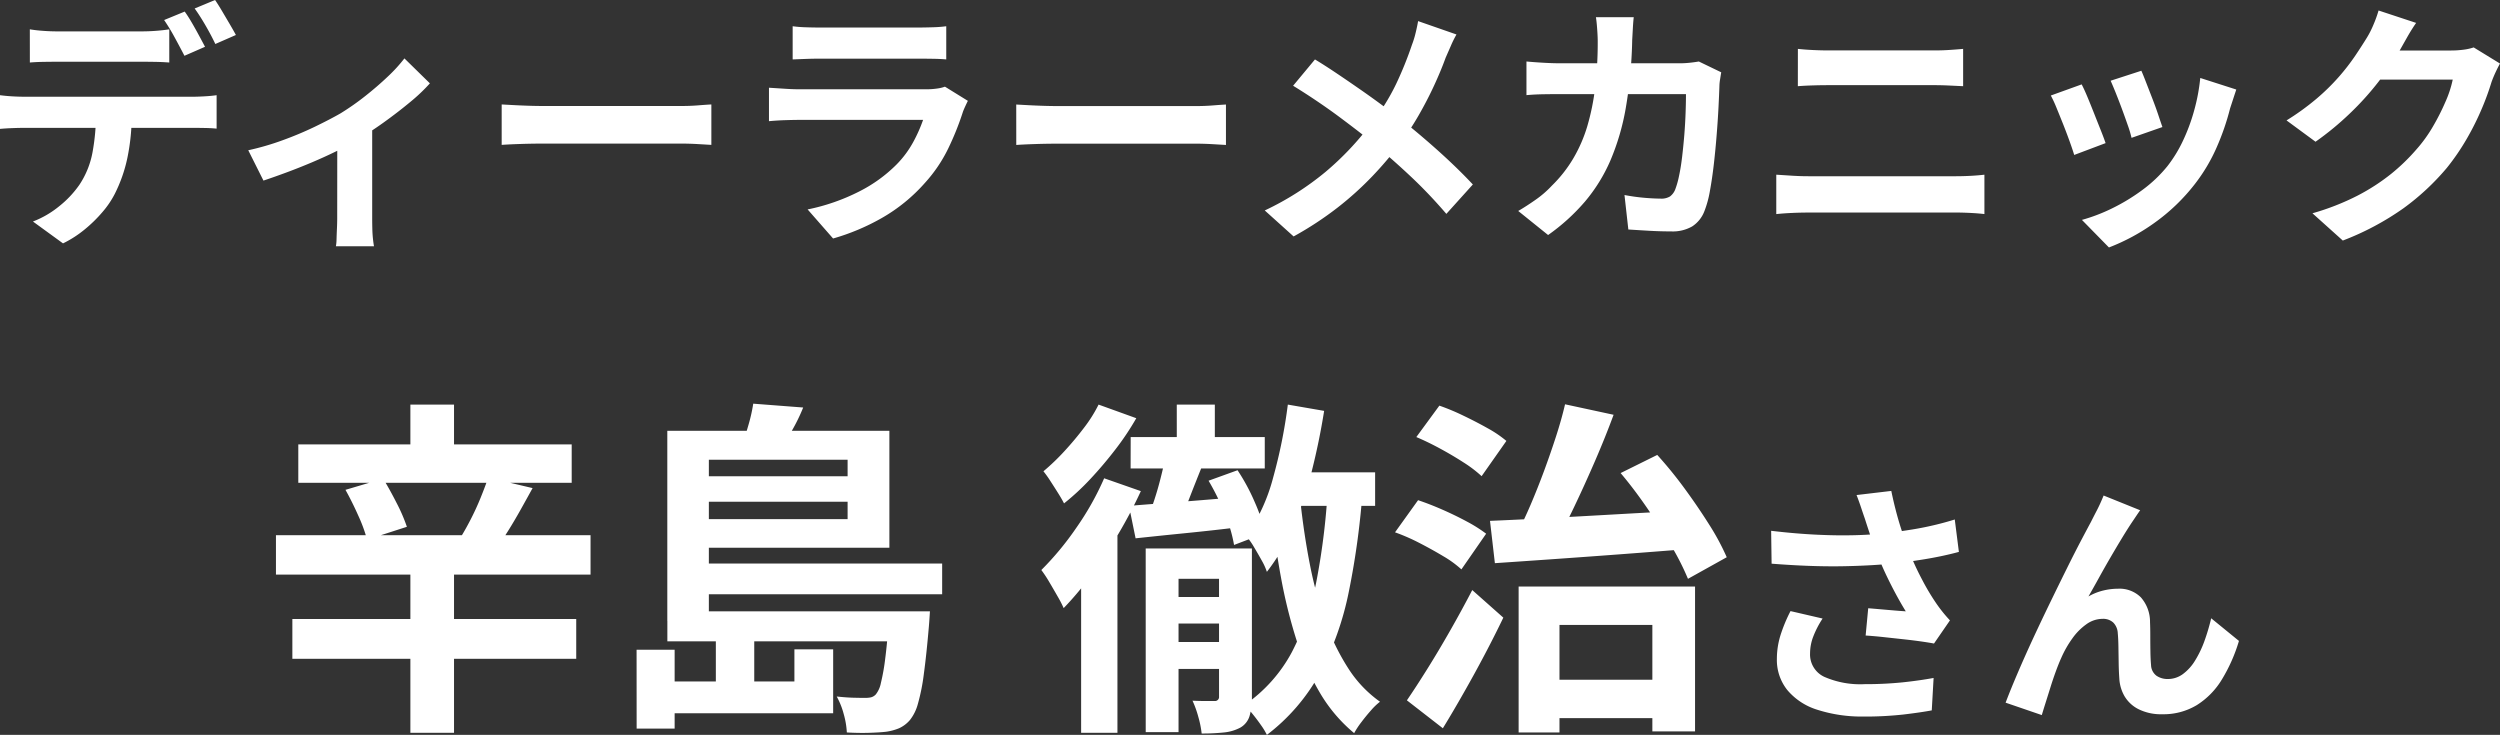
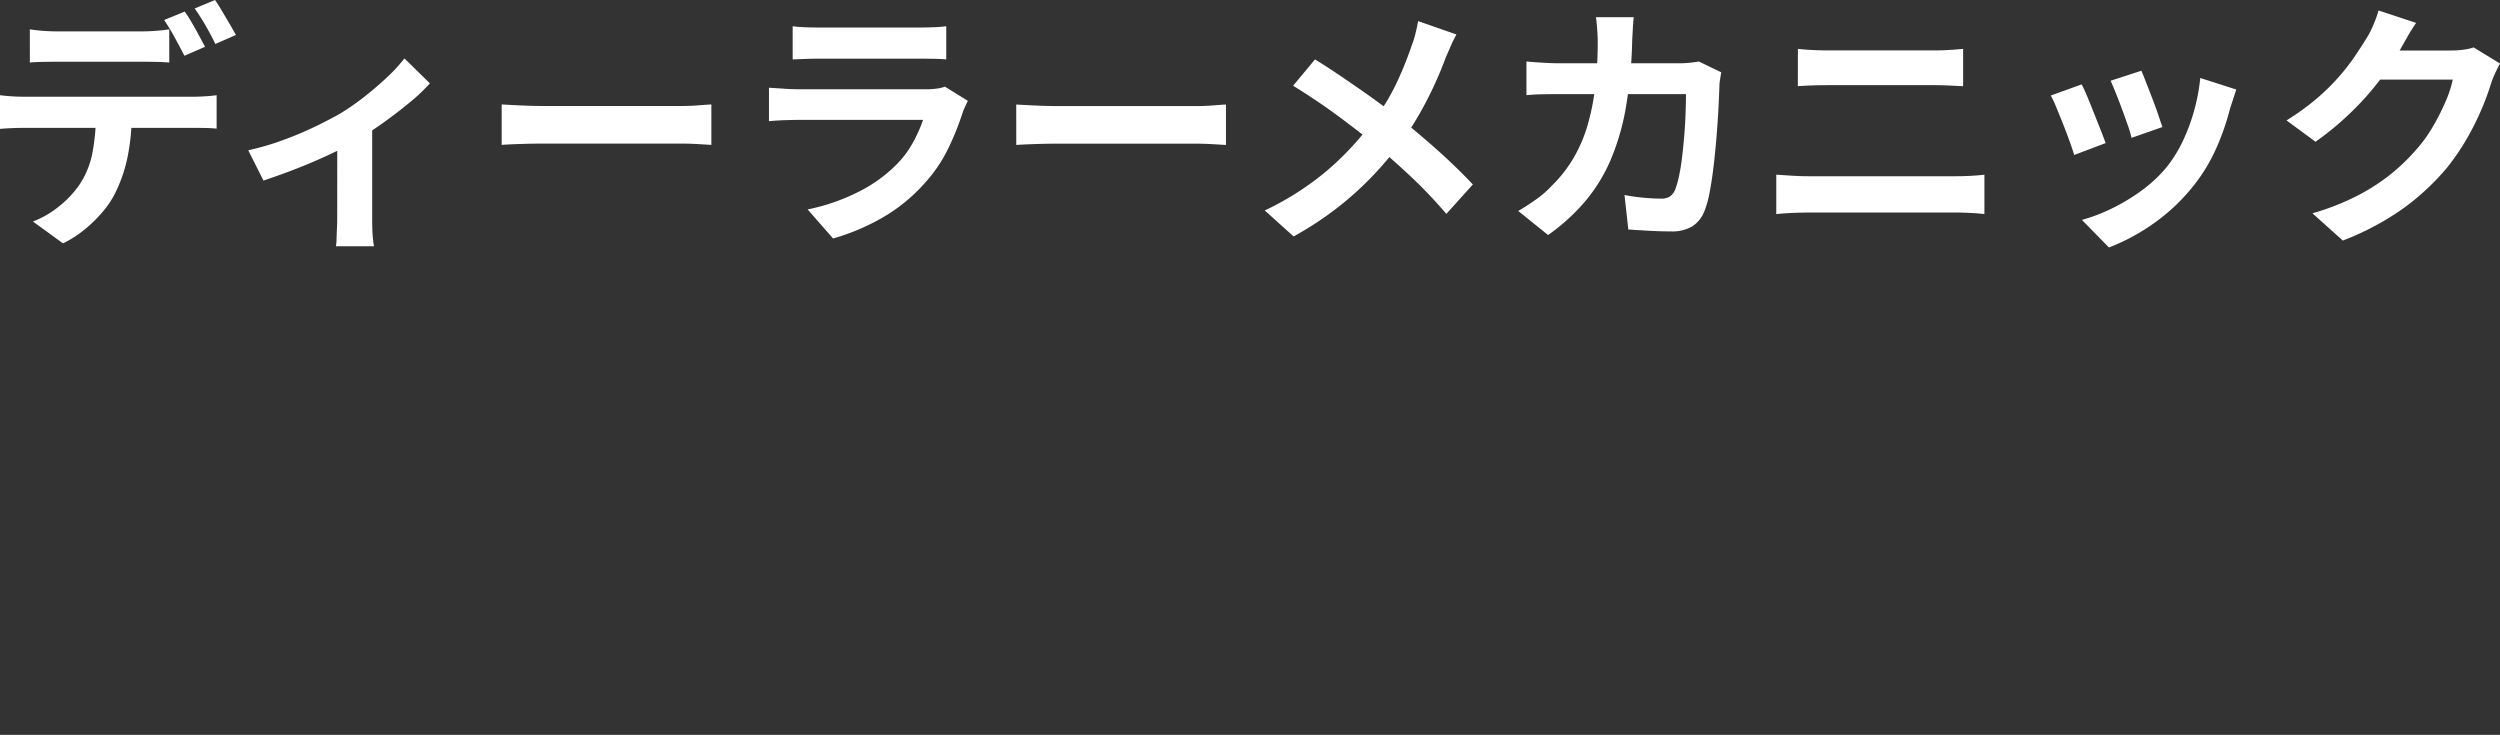
<svg xmlns="http://www.w3.org/2000/svg" width="136.039" height="39.99" viewBox="0 0 136.039 39.99">
  <rect x="0" y="0" width="136.039" height="39.99" fill="#333333" stroke="none" />
  <g id="voice_name5" transform="translate(-17217.777 6541.881)">
-     <path id="パス_56139" data-name="パス 56139" d="M-51.991-13.984h14.877v2.09H-51.991Zm-1.216,4.94h17.119V-6.9H-53.207Zm.893,4.56h15.447v2.166H-52.314Zm6.422-11.666h2.375v3.059h-2.375Zm0,9.139h2.375V1.71h-2.375Zm-3.534-4.5,2.052-.608q.361.589.741,1.339A9.129,9.129,0,0,1-46.082-9.5l-2.166.7a8.272,8.272,0,0,0-.475-1.3Q-49.065-10.868-49.426-11.514Zm7.771-.665,2.413.57q-.323.589-.665,1.2t-.674,1.14q-.333.532-.637.95l-1.976-.551q.285-.456.579-1.026t.542-1.178Q-41.825-11.685-41.655-12.179ZM-31.908-4.9h12.9v1.634h-12.9Zm1.216-2.6h13.737v1.672H-30.692Zm0-4.75h9.177v1.387h-9.177ZM-19.843-4.9h2.223l-.019.294q-.019.295-.038.523-.133,1.558-.275,2.594A10.861,10.861,0,0,1-18.275.133a2.435,2.435,0,0,1-.427.874,1.7,1.7,0,0,1-.6.456,2.855,2.855,0,0,1-.712.19q-.323.038-.893.057t-1.235-.019A4.527,4.527,0,0,0-22.313.684a4.125,4.125,0,0,0-.38-.95q.513.057.921.067t.618.009a1.567,1.567,0,0,0,.323-.029.549.549,0,0,0,.266-.161A1.446,1.446,0,0,0-20.289-1a11.233,11.233,0,0,0,.237-1.34q.114-.874.209-2.28Zm-7.391-11.3,2.717.209a9.98,9.98,0,0,1-.655,1.33q-.371.627-.656,1.083l-2.014-.342q.171-.513.352-1.14A8.855,8.855,0,0,0-27.234-16.207ZM-30.6-14.725h10.773V-8.36H-30.6V-9.918H-22.1v-3.23H-30.6Zm-1.311,0h2.261V-4.37h-2.261Zm6.916,11.894h2.109V.646h-9.576V-1.083h7.467Zm-4.275-.57h2.09V-.228h-2.09Zm-4.313.589h2.071V1.482H-33.58Zm35.7-9.652H6.605v1.824H1.627ZM1.855-16.15l1.976.342q-.266,1.672-.675,3.287A20.228,20.228,0,0,1,2.15-9.51,10.921,10.921,0,0,1,.715-7.049,3.367,3.367,0,0,0,.44-7.657Q.24-8.018.012-8.4a3.8,3.8,0,0,0-.418-.589,10.054,10.054,0,0,0,1.463-3.192A27.887,27.887,0,0,0,1.855-16.15Zm.684,5.263q.19,1.767.513,3.42a21.288,21.288,0,0,0,.836,3.088A12.371,12.371,0,0,0,5.133-1.814,6.519,6.519,0,0,0,6.871.019a3.36,3.36,0,0,0-.494.475q-.266.3-.513.627a4.507,4.507,0,0,0-.4.608A8.37,8.37,0,0,1,3.613-.446,13.755,13.755,0,0,1,2.33-3.325a27.606,27.606,0,0,1-.855-3.458Q1.133-8.645.924-10.678Zm1.5-.893,1.9.095a42.962,42.962,0,0,1-.76,5.691A16.333,16.333,0,0,1,3.594-1.52,10.579,10.579,0,0,1,.715,1.824,3.511,3.511,0,0,0,.4,1.3Q.183.988-.064.684A3.33,3.33,0,0,0-.52.209,8.137,8.137,0,0,0,2.074-2.679,14.346,14.346,0,0,0,3.442-6.7,37.236,37.236,0,0,0,4.04-11.78Zm-8.227-4.37h2.071v2.66H-4.187Zm-2.508,1.767H.6v1.71h-7.3Zm1.881,1.121,2.014.437q-.361.893-.713,1.8A16.329,16.329,0,0,1-4.187-9.5l-1.6-.418q.19-.475.38-1.054t.342-1.187Q-4.909-12.768-4.814-13.262ZM-6.79-10.64q1.2-.095,2.812-.219t3.306-.276L-.615-9.5q-1.539.19-3.059.342t-2.755.285Zm4.332-1.368,1.577-.57A10.916,10.916,0,0,1,.06-10.83,9.064,9.064,0,0,1,.62-9.158l-1.691.646a7.813,7.813,0,0,0-.513-1.72A13.259,13.259,0,0,0-2.458-12.008ZM-5.1-5.681H-.843v1.444H-5.1Zm.057,2.451H-.767v1.463H-5.042Zm-.836-5.092H-.824v1.653H-4.092V1.672H-5.878Zm3.99,0H-.1V-.228A3.565,3.565,0,0,1-.225.788a1.091,1.091,0,0,1-.5.637,2.382,2.382,0,0,1-.893.266,11.2,11.2,0,0,1-1.216.057A5.36,5.36,0,0,0-3.018.836a5.5,5.5,0,0,0-.314-.874q.4.019.75.019h.466a.221.221,0,0,0,.228-.247ZM-8.443-16.15l2.052.741a14.836,14.836,0,0,1-1.13,1.691q-.656.855-1.368,1.615a13.129,13.129,0,0,1-1.434,1.33q-.114-.228-.323-.561t-.418-.655a6.005,6.005,0,0,0-.38-.532,12.118,12.118,0,0,0,1.14-1.092q.57-.618,1.074-1.283A7.582,7.582,0,0,0-8.443-16.15Zm.3,4.009,2,.7a25.277,25.277,0,0,1-1.207,2.3q-.693,1.178-1.463,2.233a16.835,16.835,0,0,1-1.53,1.833,6.094,6.094,0,0,0-.323-.627q-.228-.4-.465-.8a6.716,6.716,0,0,0-.427-.646,15.99,15.99,0,0,0,1.891-2.28A15.43,15.43,0,0,0-8.139-12.141ZM-9.393-8l1.957-1.976.019.038V1.71H-9.393ZM15.478-1.178h7.391V.912H15.478ZM14.414-6.251h9.6V1.634H21.691V-4.161H16.637V1.691H14.414ZM12.856-9.823q1.368-.057,3.163-.152t3.79-.209q1.995-.114,3.952-.209L23.743-8.3q-1.881.152-3.79.295t-3.667.266q-1.758.123-3.164.218Zm7.106-2.6,1.995-.988a22.525,22.525,0,0,1,1.492,1.833q.732,1,1.34,1.967a13.083,13.083,0,0,1,.95,1.767L23.629-6.669a14.047,14.047,0,0,0-.922-1.815q-.6-1.016-1.311-2.052T19.962-12.426Zm-3.021-3.743,2.641.57q-.456,1.235-1.016,2.527T17.445-10.6q-.561,1.178-1.073,2.09L14.319-9.12q.38-.722.75-1.587t.722-1.814q.351-.95.656-1.891T16.941-16.169ZM8.847-14.383l1.254-1.71a12.224,12.224,0,0,1,1.3.542q.693.332,1.321.684a6.376,6.376,0,0,1,1.026.694L12.4-12.255a6.81,6.81,0,0,0-.959-.732q-.6-.389-1.283-.76T8.847-14.383ZM7.688-9.2l1.254-1.748q.627.209,1.32.513t1.33.646a7.7,7.7,0,0,1,1.054.665L11.3-7.182a5.693,5.693,0,0,0-.979-.713q-.618-.371-1.3-.722A10.737,10.737,0,0,0,7.688-9.2ZM8.334-.057q.494-.722,1.112-1.71t1.245-2.09q.627-1.1,1.2-2.2l1.691,1.5q-.475.988-1.026,2.033T11.431-.475q-.57,1.007-1.14,1.938ZM33.255-9.94q-.084-.238-.2-.588t-.252-.7l1.89-.224q.112.546.252,1.085t.308,1.05q.168.511.336.959a14.154,14.154,0,0,0,.763,1.7,12.438,12.438,0,0,0,.777,1.309q.182.266.371.5t.385.441l-.868,1.26q-.294-.056-.742-.119t-.973-.119L34.256-3.5q-.525-.056-.959-.084l.14-1.484q.35.028.742.063l.735.063q.343.028.567.042-.252-.406-.532-.924T34.4-6.909q-.266-.567-.49-1.141t-.385-1.064Q33.366-9.59,33.255-9.94Zm-5.1.658q1.3.154,2.45.21t2.142.028q.994-.028,1.82-.126.644-.084,1.253-.182t1.2-.238q.595-.14,1.127-.308l.224,1.764q-.462.126-1,.238t-1.113.2q-.574.091-1.134.161-1.414.154-3.108.182t-3.836-.14Zm2.8,4.774a5.147,5.147,0,0,0-.5.959,2.559,2.559,0,0,0-.182.931,1.343,1.343,0,0,0,.77,1.281,4.876,4.876,0,0,0,2.2.4,20,20,0,0,0,2.079-.1q.931-.1,1.673-.238L36.895.49Q36.307.6,35.362.714a19.275,19.275,0,0,1-2.233.112A7.911,7.911,0,0,1,30.665.455,3.464,3.464,0,0,1,29.041-.609a2.613,2.613,0,0,1-.574-1.7,4.341,4.341,0,0,1,.189-1.267,8.24,8.24,0,0,1,.553-1.337ZM48.235-10.4q-.1.14-.217.315t-.231.343q-.252.378-.553.875t-.623,1.05q-.322.553-.623,1.1t-.567,1.008a3.047,3.047,0,0,1,.8-.322,3.45,3.45,0,0,1,.812-.1,1.646,1.646,0,0,1,1.239.469,2.007,2.007,0,0,1,.5,1.351q.014.308.014.742t.007.868q.007.434.035.728a.749.749,0,0,0,.3.581,1.062,1.062,0,0,0,.609.175,1.374,1.374,0,0,0,.819-.266,2.559,2.559,0,0,0,.665-.735,5.629,5.629,0,0,0,.511-1.064A11.248,11.248,0,0,0,52.1-4.522L53.611-3.29A8.888,8.888,0,0,1,52.687-1.2,4.22,4.22,0,0,1,51.322.2a3.511,3.511,0,0,1-1.883.5A2.741,2.741,0,0,1,48.151.427a1.849,1.849,0,0,1-.77-.714,2.139,2.139,0,0,1-.28-.959q-.028-.378-.035-.84t-.014-.9q-.007-.441-.035-.721a.876.876,0,0,0-.238-.574.8.8,0,0,0-.588-.21,1.514,1.514,0,0,0-.882.294,3.233,3.233,0,0,0-.763.77,5.727,5.727,0,0,0-.6,1.05q-.14.308-.294.728t-.294.868q-.14.448-.266.847t-.21.679L40.913.07q.266-.7.651-1.6t.847-1.9q.462-.994.938-1.974t.91-1.855q.434-.875.777-1.526t.525-.987q.14-.28.322-.63t.364-.8Z" transform="translate(17286 -6503.715)" fill="#fff" />
    <path id="パス_56138" data-name="パス 56138" d="M-66.6-10.57q.336.056.742.084t.756.028h4.578q.364,0,.756-.028t.756-.084v1.806q-.364-.028-.756-.035t-.756-.007H-65.1q-.364,0-.77.007t-.728.035Zm-1.624,3.584q.308.042.665.063t.679.021h9.17q.224,0,.609-.021t.665-.063v1.82q-.252-.028-.616-.035t-.658-.007h-9.17q-.308,0-.679.014t-.665.042Zm7.168.98a11.443,11.443,0,0,1-.238,2.443,7.959,7.959,0,0,1-.686,1.953,4.988,4.988,0,0,1-.665.98,7.53,7.53,0,0,1-.973.952,6.009,6.009,0,0,1-1.176.756L-66.43-.112A5.2,5.2,0,0,0-65-.945,5.494,5.494,0,0,0-63.9-2.114a4.724,4.724,0,0,0,.714-1.778A11.583,11.583,0,0,0-63-6.006Zm2.884-5.53q.182.252.385.6t.392.7q.189.35.329.616l-1.12.49q-.224-.434-.525-.987a10.766,10.766,0,0,0-.581-.959Zm1.652-.63q.182.266.392.623l.413.7q.2.343.329.581l-1.12.49q-.21-.448-.525-.994t-.6-.938Zm1.806,8.176a14.211,14.211,0,0,0,1.855-.539,18.884,18.884,0,0,0,1.771-.742q.826-.4,1.386-.721a13.868,13.868,0,0,0,1.351-.945q.665-.525,1.225-1.057a8.408,8.408,0,0,0,.91-.994l1.386,1.358A9.654,9.654,0,0,1-45.9-6.615q-.665.553-1.435,1.106t-1.54,1q-.476.294-1.092.595t-1.295.588q-.679.287-1.358.539t-1.267.448Zm4.844-.91,1.9-.364V-.28q0,.238.007.546t.035.567q.028.259.056.4h-2.072a2.511,2.511,0,0,0,.035-.4q.007-.259.021-.567t.014-.546Zm8.946-1.582.644.035q.392.021.819.035t.791.014h7.518q.49,0,.924-.035t.714-.049v2.2l-.714-.042q-.476-.028-.924-.028h-7.518q-.6,0-1.232.021t-1.022.049Zm15.834-4.256a6.657,6.657,0,0,0,.7.056q.406.014.756.014h5.39q.322,0,.77-.014a6.94,6.94,0,0,0,.742-.056v1.806q-.28-.028-.721-.035t-.819-.007h-5.362q-.336,0-.735.014l-.721.028Zm9.534,4.06q-.07.14-.147.308t-.119.28a15.42,15.42,0,0,1-.805,2.009,7.913,7.913,0,0,1-1.267,1.869A9.223,9.223,0,0,1-20.244-.3,11.969,11.969,0,0,1-22.89.812L-24.276-.77a10.97,10.97,0,0,0,2.814-.98,7.846,7.846,0,0,0,2.03-1.47,5.414,5.414,0,0,0,.9-1.211,8.081,8.081,0,0,0,.539-1.211h-6.762q-.252,0-.714.014t-.91.056v-1.82l.875.056q.427.028.749.028h6.93a4.026,4.026,0,0,0,.609-.042,1.993,1.993,0,0,0,.413-.1Zm2.632.2.644.035q.392.021.819.035t.791.014H-3.15q.49,0,.924-.035t.714-.049v2.2l-.714-.042q-.476-.028-.924-.028h-7.518q-.6,0-1.232.021t-1.022.049ZM11.032-10.29a5.971,5.971,0,0,0-.308.623q-.168.385-.28.637-.252.7-.63,1.519T8.96-5.866A14.992,14.992,0,0,1,7.91-4.284,19.76,19.76,0,0,1,6.447-2.569,17.542,17.542,0,0,1,4.578-.882,18.237,18.237,0,0,1,2.17.7L.6-.714a15.592,15.592,0,0,0,3.3-2.093A15.912,15.912,0,0,0,6.384-5.432,11.156,11.156,0,0,0,7.749-7.6,19.461,19.461,0,0,0,8.61-9.73a4.921,4.921,0,0,0,.2-.651q.091-.371.133-.637Zm-7.7,1.358q.532.322,1.127.721t1.2.819q.609.42,1.162.826t1,.742q1.12.882,2.184,1.834t1.918,1.862l-1.442,1.6Q9.562-1.6,8.61-2.5T6.552-4.326q-.378-.322-.868-.7t-1.057-.8q-.567-.42-1.2-.847T2.142-7.5Zm17.346-2.3q-.028.238-.049.616l-.035.63a24.558,24.558,0,0,1-.35,3.7,12.869,12.869,0,0,1-.84,2.863,8.985,8.985,0,0,1-1.386,2.233,10.908,10.908,0,0,1-2,1.813L14.392-.686q.434-.252.931-.6a5.545,5.545,0,0,0,.9-.777,7.172,7.172,0,0,0,1.162-1.477A7.9,7.9,0,0,0,18.151-5.3a12.73,12.73,0,0,0,.427-2.107,21.036,21.036,0,0,0,.14-2.534q0-.154-.014-.4t-.035-.483q-.021-.238-.049-.406Zm4.76,3q-.028.168-.063.392a2.42,2.42,0,0,0-.035.35q-.014.448-.049,1.148t-.1,1.505q-.063.805-.154,1.6t-.217,1.477a5.553,5.553,0,0,1-.308,1.113,1.709,1.709,0,0,1-.651.8,2.126,2.126,0,0,1-1.155.273q-.6,0-1.2-.035T20.384.322l-.21-1.876q.518.1,1.036.147t.924.049a.9.9,0,0,0,.518-.119.876.876,0,0,0,.28-.371,4.667,4.667,0,0,0,.21-.742q.1-.462.168-1.036t.119-1.19q.049-.616.07-1.2t.021-1.029H16.688q-.35,0-.868.007t-.98.049V-8.82q.448.042.952.07t.9.028H23.17a5.281,5.281,0,0,0,.539-.028q.273-.028.511-.07ZM29.61-9.506q.378.042.833.063t.805.021h5.8q.42,0,.84-.028t.714-.056v2.03l-.742-.035q-.448-.021-.812-.021H31.262q-.406,0-.854.014t-.8.042ZM28.434-2.66l.875.056q.455.028.875.028H38.22q.364,0,.777-.021t.763-.063V-.518q-.364-.042-.8-.063T38.22-.6H30.184q-.42,0-.889.021t-.861.063ZM48.3-8.316q.1.224.259.637L48.9-6.8q.182.469.322.889t.224.658l-1.68.588a5.842,5.842,0,0,0-.2-.672q-.14-.406-.308-.861t-.336-.875q-.168-.42-.294-.7Zm5.166,1.022q-.112.336-.189.574t-.147.448A13.42,13.42,0,0,1,52.4-4.151,9.36,9.36,0,0,1,51.226-2.17,10.43,10.43,0,0,1,49.007-.035,11,11,0,0,1,46.536,1.3L45.066-.2A9.49,9.49,0,0,0,46.69-.819a10.461,10.461,0,0,0,1.652-1,7.311,7.311,0,0,0,1.372-1.3A7.249,7.249,0,0,0,50.561-4.5a10.063,10.063,0,0,0,.616-1.666,10.366,10.366,0,0,0,.329-1.757Zm-8.414-.28q.14.266.315.686t.357.882q.182.462.357.9t.273.728l-1.708.644q-.084-.28-.245-.728t-.357-.945q-.2-.5-.371-.917a6.422,6.422,0,0,0-.3-.644ZM67.816-8.708q-.112.2-.238.469t-.224.539a14.22,14.22,0,0,1-.511,1.407,14.774,14.774,0,0,1-.812,1.638,12.44,12.44,0,0,1-1.113,1.631A13.274,13.274,0,0,1,62.573-.84,14.9,14.9,0,0,1,59.262.924L57.61-.56a13.434,13.434,0,0,0,2.464-.966A11.069,11.069,0,0,0,61.88-2.695a10.576,10.576,0,0,0,1.372-1.323,7.6,7.6,0,0,0,.9-1.239,12.375,12.375,0,0,0,.7-1.379,5.938,5.938,0,0,0,.392-1.2H60.522l.644-1.582h4a5.137,5.137,0,0,0,.651-.042,2.772,2.772,0,0,0,.567-.126ZM63.252-10.92q-.252.364-.49.784l-.364.644a15.167,15.167,0,0,1-1.169,1.743A15.593,15.593,0,0,1,59.654-6a16.032,16.032,0,0,1-1.876,1.547L56.2-5.614A13.508,13.508,0,0,0,57.827-6.79a11.538,11.538,0,0,0,1.225-1.2,11.637,11.637,0,0,0,.889-1.148q.371-.553.637-.987a4.977,4.977,0,0,0,.35-.693,6.428,6.428,0,0,0,.28-.777Z" transform="translate(17286 -6529.715)" fill="#fff" />
  </g>
</svg>